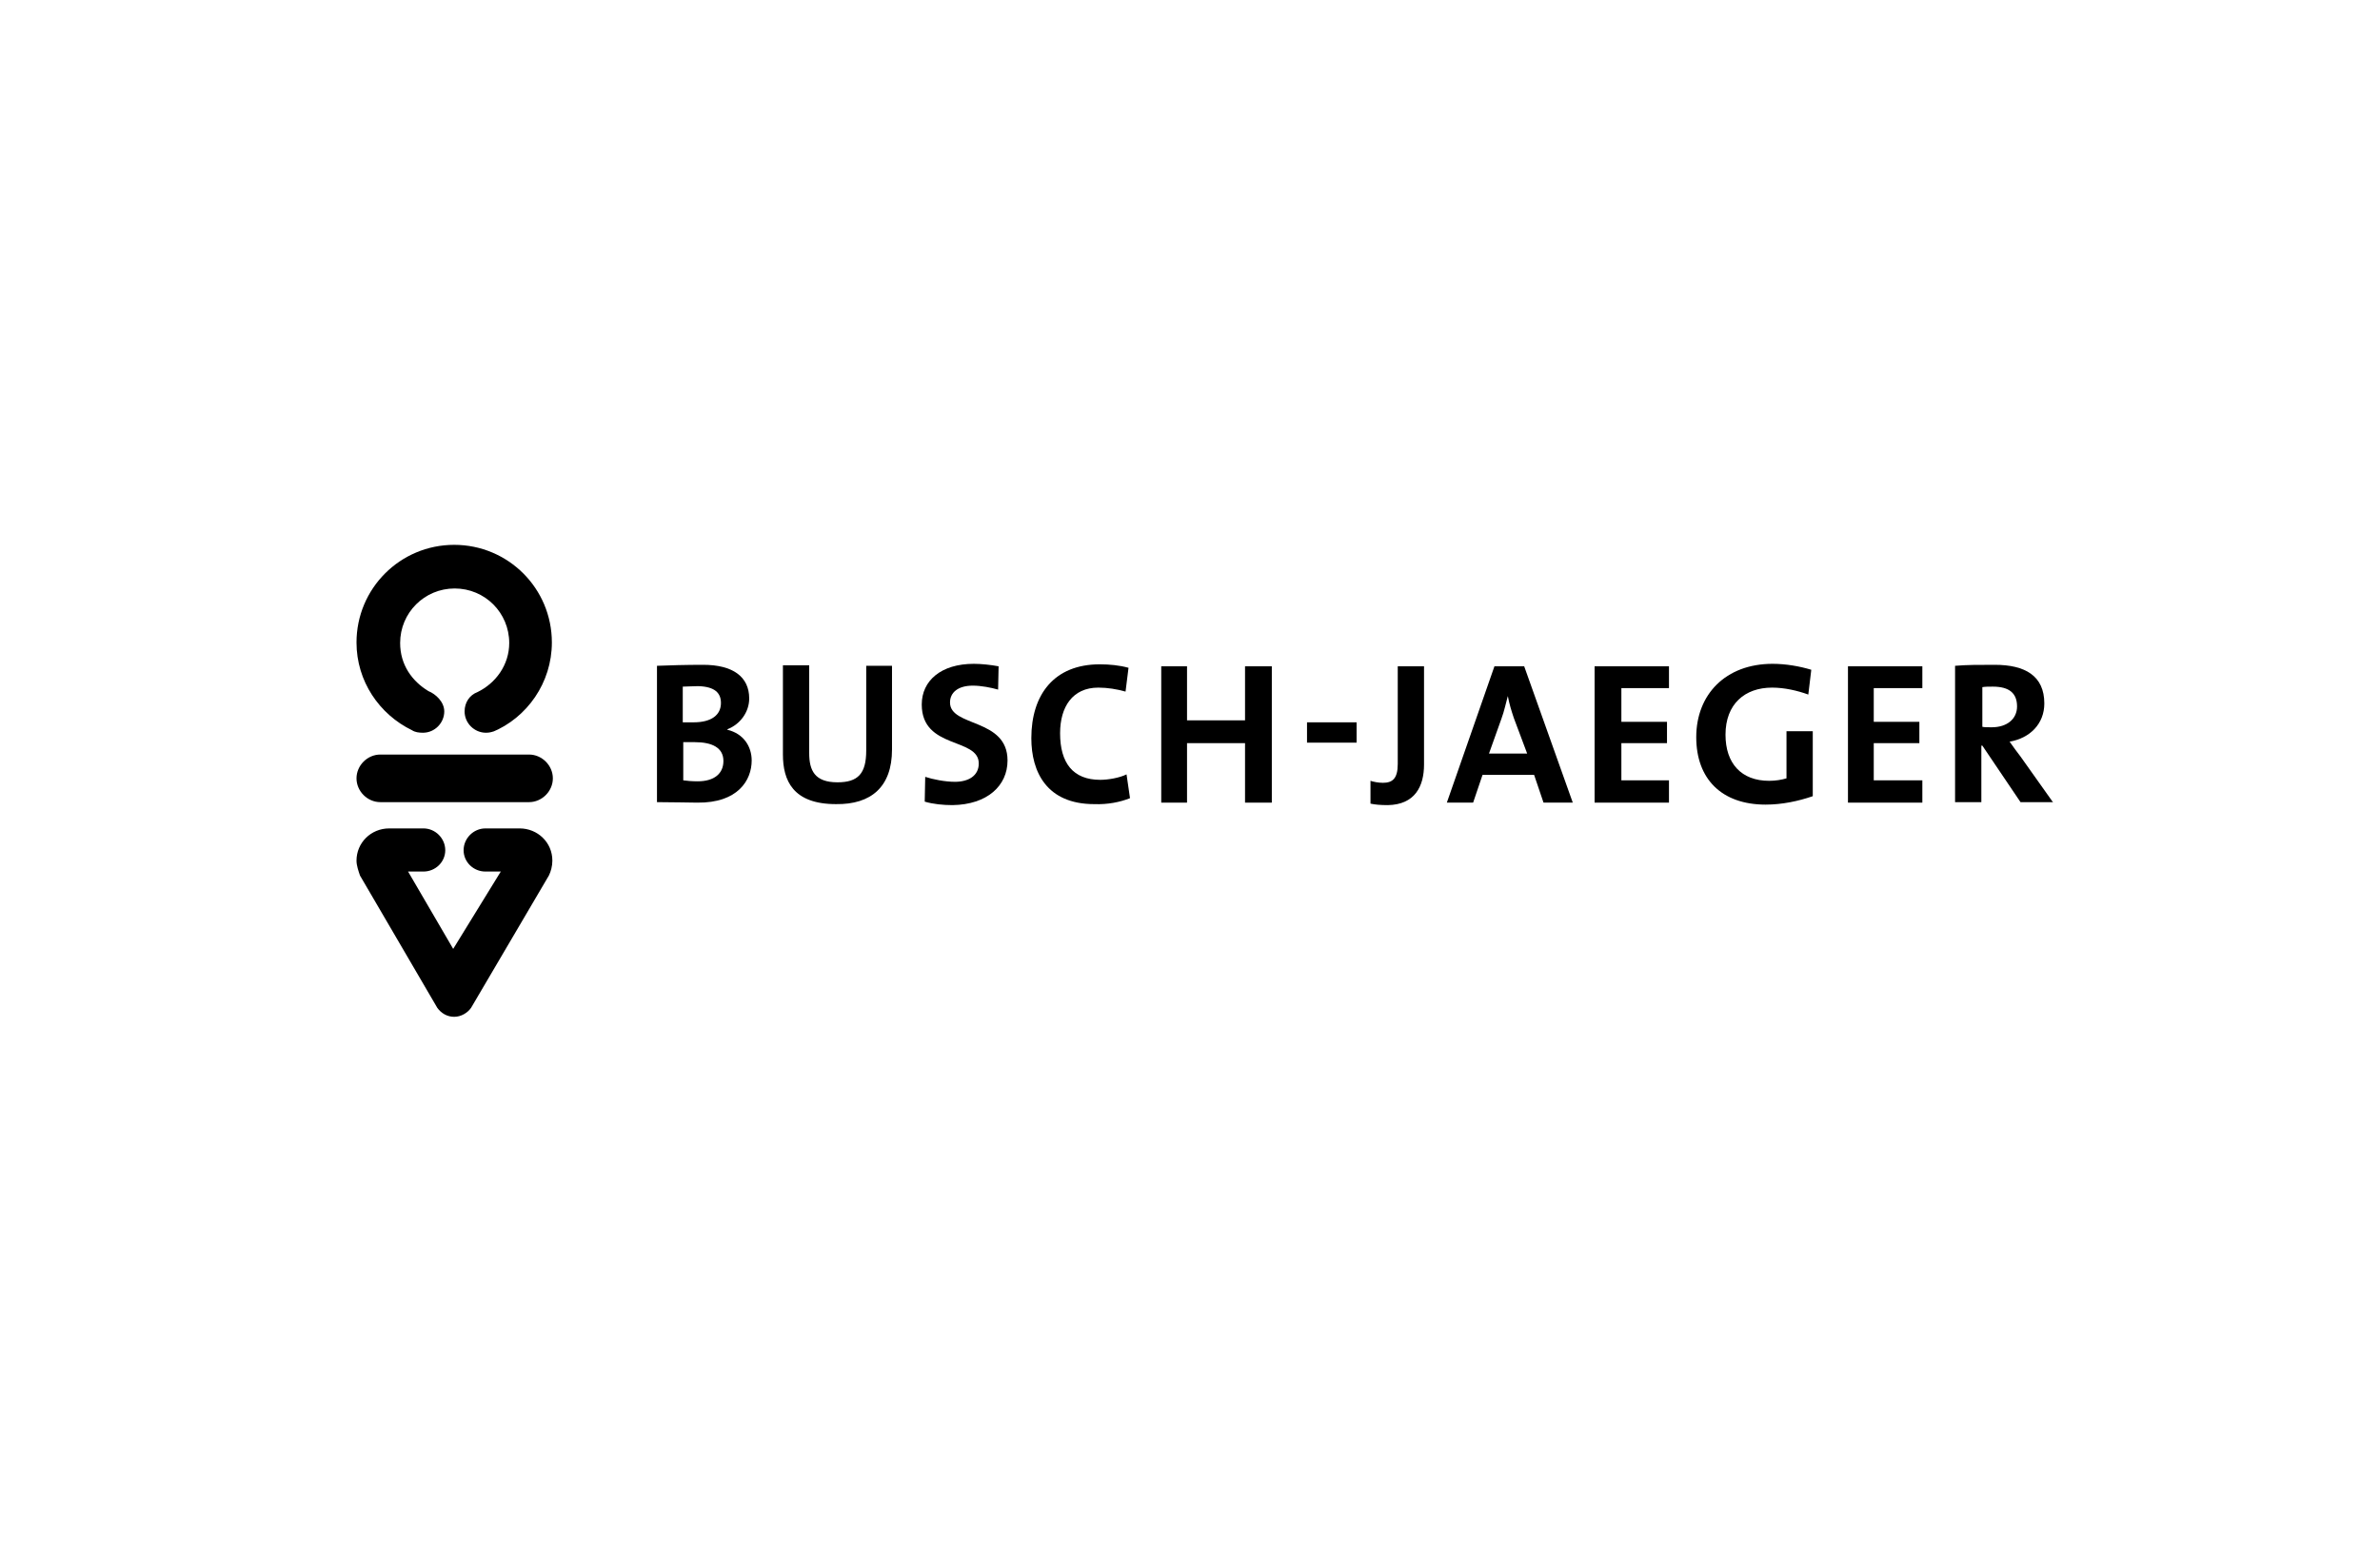
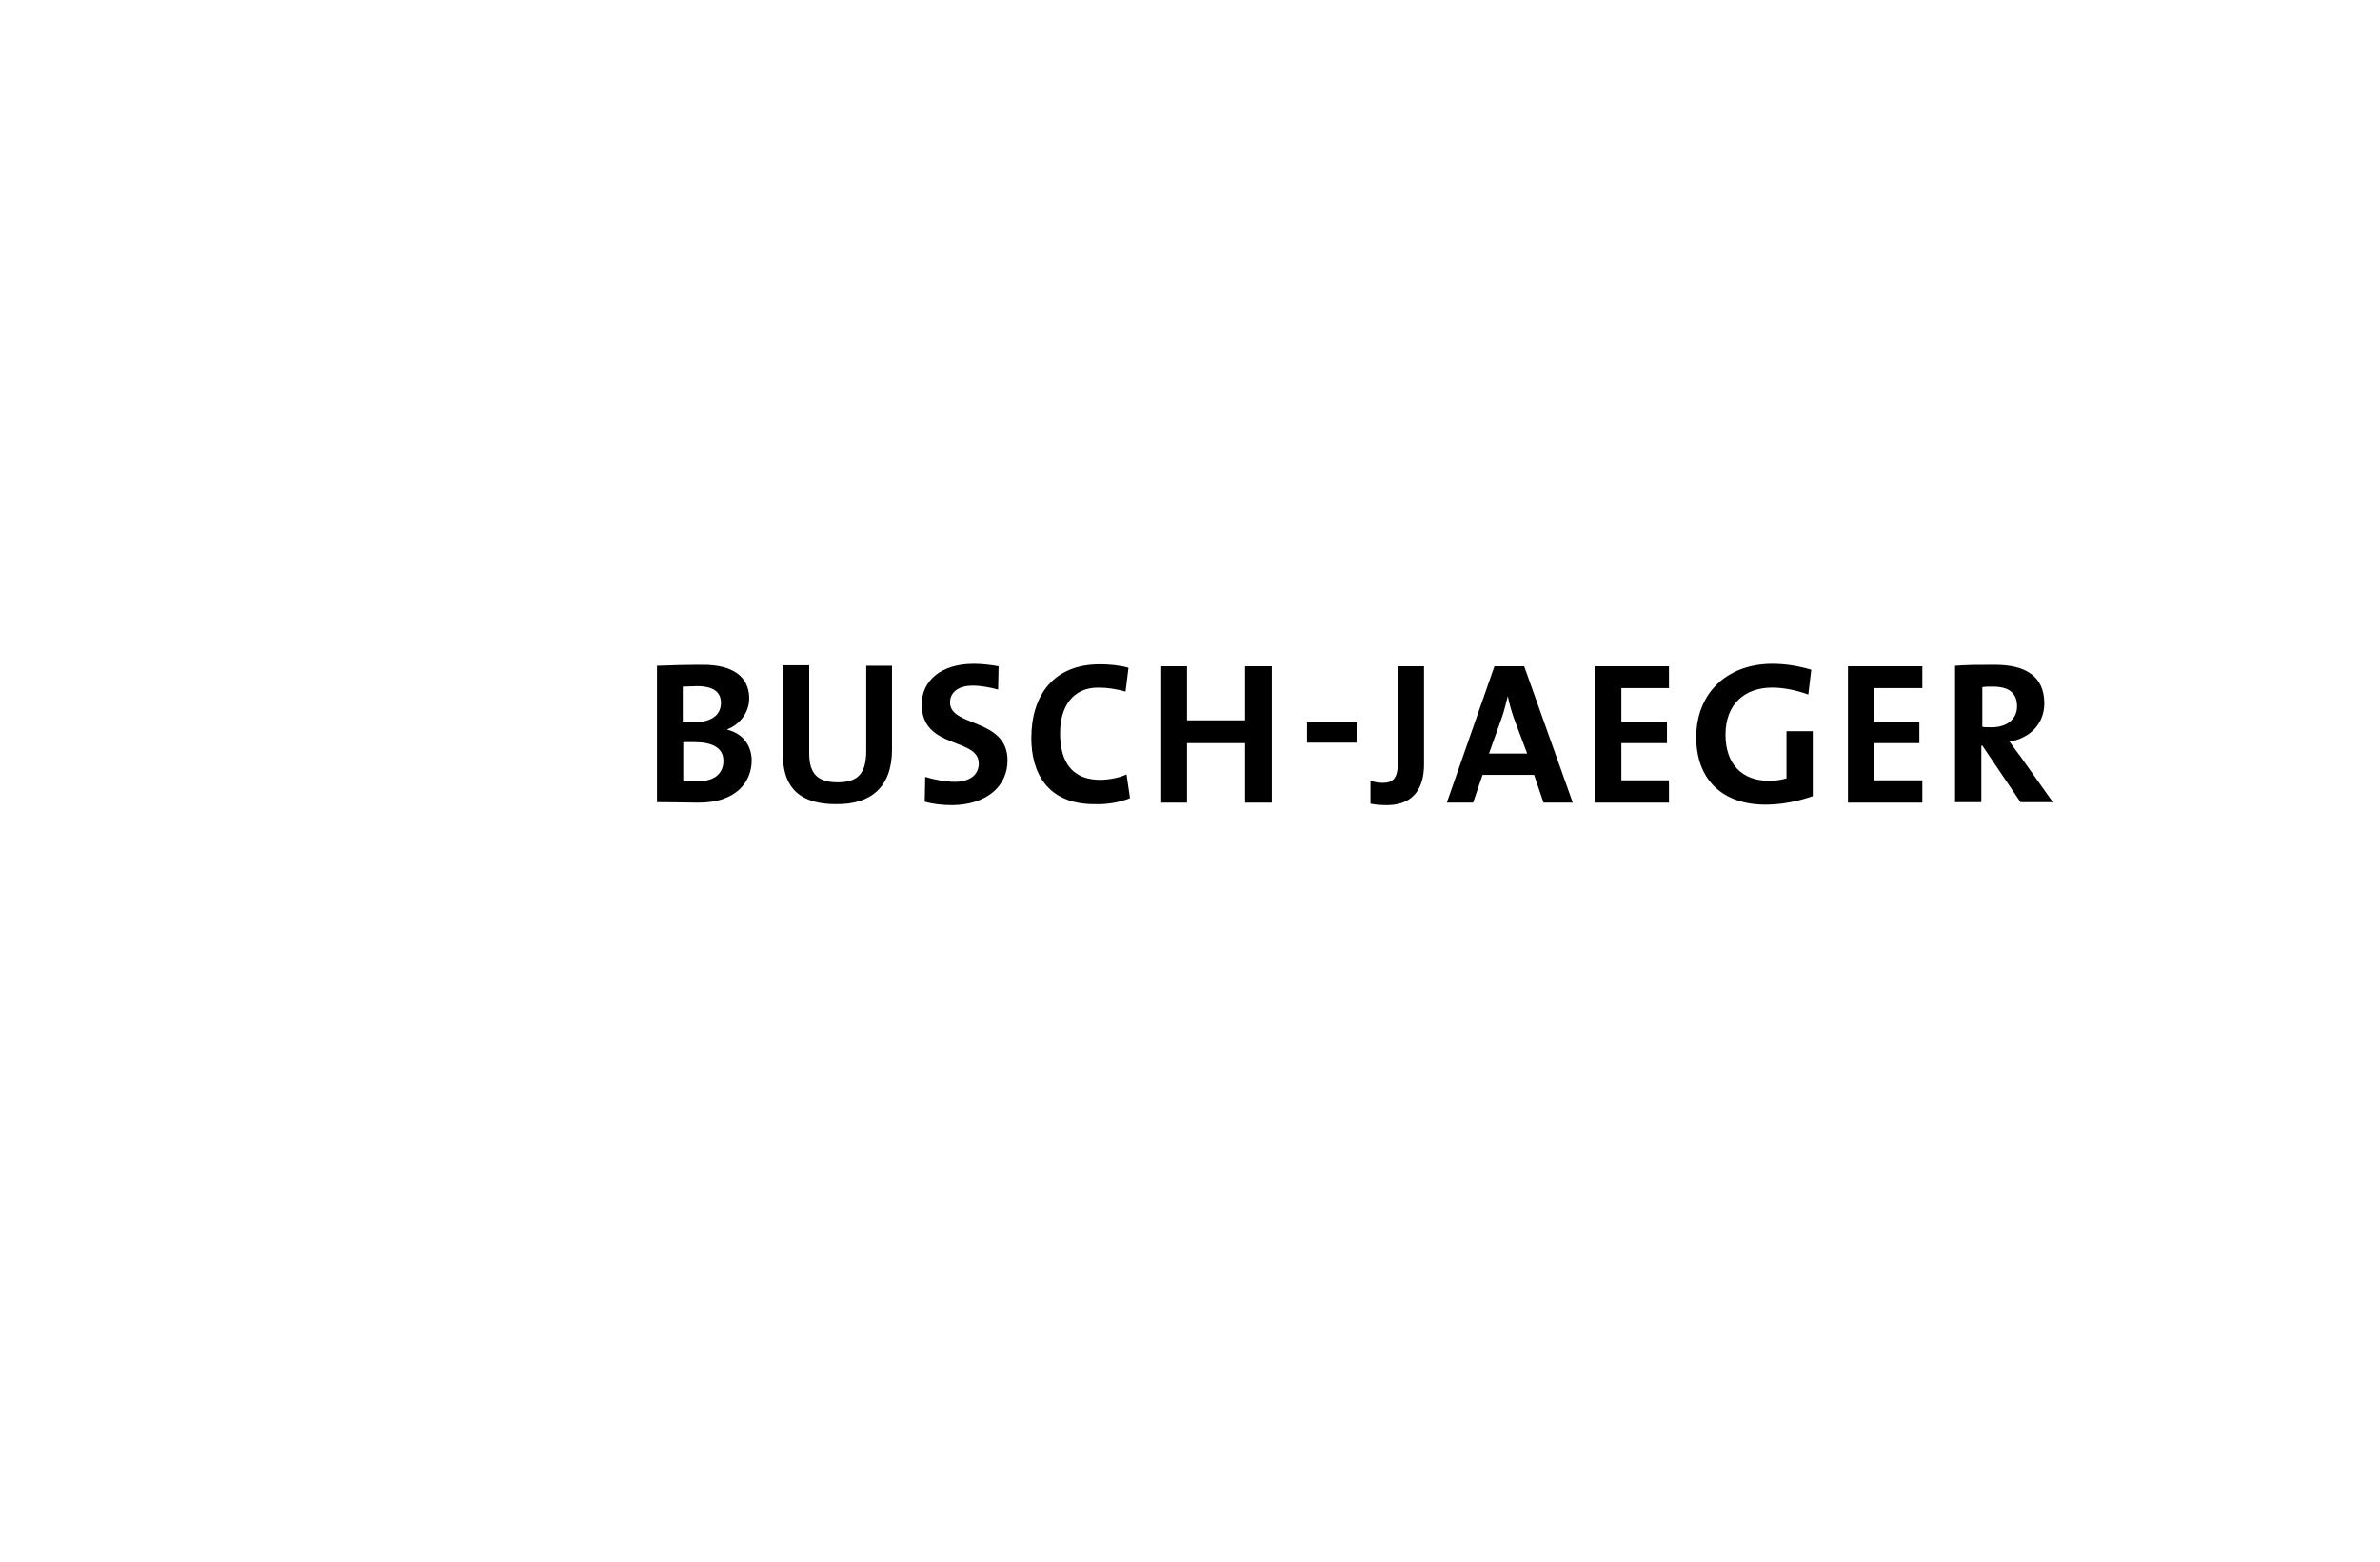
<svg xmlns="http://www.w3.org/2000/svg" version="1.1" id="Ebene_1" x="0px" y="0px" viewBox="-180 140.3 480 315" style="enable-background:new -180 140.3 480 315;" xml:space="preserve">
  <style type="text/css">
	.st0{fill:none;}
</style>
-   <rect id="XMLID_2_" x="-180" y="140.3" class="st0" width="480" height="315" />
  <g id="XMLID_28_">
</g>
  <g id="XMLID_29_">
</g>
  <g id="XMLID_35_">
</g>
  <g id="XMLID_36_">
</g>
  <g id="XMLID_37_">
</g>
  <g id="XMLID_38_">
</g>
  <g id="XMLID_39_">
</g>
  <g id="XMLID_40_">
</g>
  <g id="XMLID_41_">
</g>
  <g id="XMLID_42_">
</g>
  <g id="XMLID_43_">
</g>
  <g id="XMLID_44_">
</g>
  <g id="XMLID_45_">
</g>
  <g id="XMLID_46_">
</g>
  <g id="XMLID_47_">
</g>
  <g>
    <path d="M-28.4,293.7c0-2.8-1.6-5.4-4.9-6.2v-0.1c2.6-1,4.4-3.5,4.4-6.2c0-4.4-3.3-6.8-9.3-6.8c-3.4,0-7,0.1-9.3,0.2v27.5   c3.5,0,6.4,0.1,8.1,0.1C-31.2,302.3-28.4,297.7-28.4,293.7 M-34.6,282.1c0,2.4-1.9,3.9-5.5,3.9c-0.8,0-1.5,0-2.2,0v-7.2   c0.9,0,2-0.1,3.1-0.1C-35.8,278.8-34.6,280.1-34.6,282.1z M-34.1,293.8c0,2.5-1.8,4.1-5.2,4.1c-1.2,0-2.2-0.1-2.9-0.2v-7.7   c0.6,0,1.9,0,2.3,0C-36.4,290-34.1,291.1-34.1,293.8z" />
    <path d="M-0.1,291.5v-16.9h-5.2v17.1c0,4.7-1.7,6.4-5.8,6.4c-4.6,0-5.7-2.4-5.7-5.9v-17.7h-5.3v18c0,5.2,2,10,10.7,10   C-4.3,302.6-0.1,299-0.1,291.5" />
    <path d="M23.2,293.7c0-8.6-11.6-6.7-11.6-11.7c0-2,1.6-3.4,4.6-3.4c1.7,0,3.7,0.4,5.1,0.8l0.1-4.7c-1.6-0.3-3.5-0.5-5-0.5   c-6.6,0-10.5,3.4-10.5,8.2c0,9.1,11.5,6.6,11.5,11.9c0,2.5-2.1,3.7-4.8,3.7c-2,0-4.5-0.5-6-1l-0.1,5c1.7,0.5,3.7,0.7,5.6,0.7   C19.1,302.6,23.2,298.8,23.2,293.7" />
    <path d="M47.9,301.3l-0.7-4.8c-1.4,0.7-3.7,1.1-5.3,1.1c-5.5,0-8.1-3.4-8.1-9.4c0-5.3,2.5-9.2,7.7-9.2c1.9,0,3.7,0.3,5.5,0.8   l0.6-4.8c-1.8-0.5-3.8-0.7-5.8-0.7c-9.2,0-13.8,6.1-13.8,14.9c0,6.8,3.1,13.3,12.7,13.3C43.4,302.6,45.9,302.1,47.9,301.3" />
    <polyline points="76.5,302.2 76.5,274.7 71.1,274.7 71.1,285.6 59.4,285.6 59.4,274.7 54.2,274.7 54.2,302.2 59.4,302.2    59.4,290.2 71.1,290.2 71.1,302.2 76.5,302.2  " />
    <rect x="83.6" y="286" width="10" height="4.1" />
    <path d="M107.2,294.5v-19.8h-5.3v19.7c0,3-1.1,3.8-3,3.8c-0.9,0-1.9-0.2-2.5-0.4v4.6c0.9,0.2,2,0.3,3.5,0.3   C105.3,302.6,107.2,299,107.2,294.5" />
    <path d="M137.2,302.2l-9.8-27.5h-6l-9.6,27.5h5.3l1.9-5.6h10.4l1.9,5.6H137.2 M128,292.3h-7.7l2.5-7c0.6-1.6,0.9-3.2,1.3-4.6l0,0   c0.3,1.6,0.7,2.9,1.2,4.4L128,292.3z" />
    <polyline points="156.6,302.2 156.6,297.7 147,297.7 147,290.2 156.2,290.2 156.2,285.9 147,285.9 147,279.1 156.6,279.1    156.6,274.7 141.6,274.7 141.6,302.2 156.6,302.2  " />
    <path d="M185.3,275.4c-2.3-0.7-5.1-1.2-7.8-1.2c-9.5,0-15.4,6.2-15.4,14.8c0,8.4,5.1,13.6,14,13.6c3.3,0,6.6-0.7,9.5-1.7v-13.1   h-5.3v9.5c-1,0.3-2.2,0.5-3.5,0.5c-5.6,0-8.8-3.5-8.8-9.3c0-6.2,3.9-9.5,9.4-9.5c2.5,0,5.1,0.6,7.3,1.4L185.3,275.4" />
    <polyline points="207.7,302.2 207.7,297.7 197.9,297.7 197.9,290.2 207.1,290.2 207.1,285.9 197.9,285.9 197.9,279.1 207.7,279.1    207.7,274.7 192.7,274.7 192.7,302.2 207.7,302.2  " />
    <path d="M234.1,302.2l-6.6-9.3c-0.7-0.9-1.5-2-2.2-3c4.1-0.7,7-3.6,7-7.7c0-5.6-3.9-7.8-10-7.8c-3.2,0-5.7,0-8,0.2v27.5h5.3v-11.4   h0.2l7.7,11.4H234.1 M226.8,282.8c0,2.5-2,4.2-5.1,4.2c-0.8,0-1.6,0-1.9-0.1v-8c0.6-0.1,1.3-0.1,2.1-0.1   C225.2,278.8,226.8,280.1,226.8,282.8z" />
-     <path d="M-107.4,316.9c-0.3-0.9-0.7-2-0.7-3c0-3.6,2.9-6.5,6.6-6.5h6.9c2.4,0,4.4,2,4.4,4.4c0,2.4-2,4.3-4.4,4.3h-3.1l9.1,15.6   l9.6-15.6h-3.1c-2.4,0-4.4-1.9-4.4-4.3c0-2.4,2-4.4,4.4-4.4h6.9c3.6,0,6.6,2.8,6.6,6.5c0,1.1-0.3,2.2-0.7,3L-85,343.6   c-0.7,1-2,1.8-3.4,1.8s-2.6-0.7-3.4-1.8L-107.4,316.9L-107.4,316.9 M-80.4,287.8c-0.5,0.2-1,0.3-1.6,0.3c-2.3,0-4.3-1.9-4.3-4.3   c0-1.8,1-3.3,2.6-3.9c3.7-1.8,6.4-5.5,6.4-9.9c0-6.1-4.9-11-11-11s-11,4.9-11,11c0,4.4,2.4,7.7,5.7,9.7c1.5,0.6,3.2,2.2,3.2,4.1   c0,2.3-1.9,4.3-4.3,4.3c-0.8,0-1.6-0.1-2.2-0.5c-6.6-3.2-11.2-9.9-11.2-17.7c0-10.9,8.8-19.7,19.7-19.7s19.7,8.8,19.7,19.7   c0,8.1-5,15.2-12.1,18.1L-80.4,287.8z M-73.3,292.5c2.6,0,4.8,2.2,4.8,4.8c0,2.6-2.2,4.8-4.8,4.8h-30c-2.6,0-4.8-2.2-4.8-4.8   s2.2-4.8,4.8-4.8H-73.3z" />
  </g>
</svg>